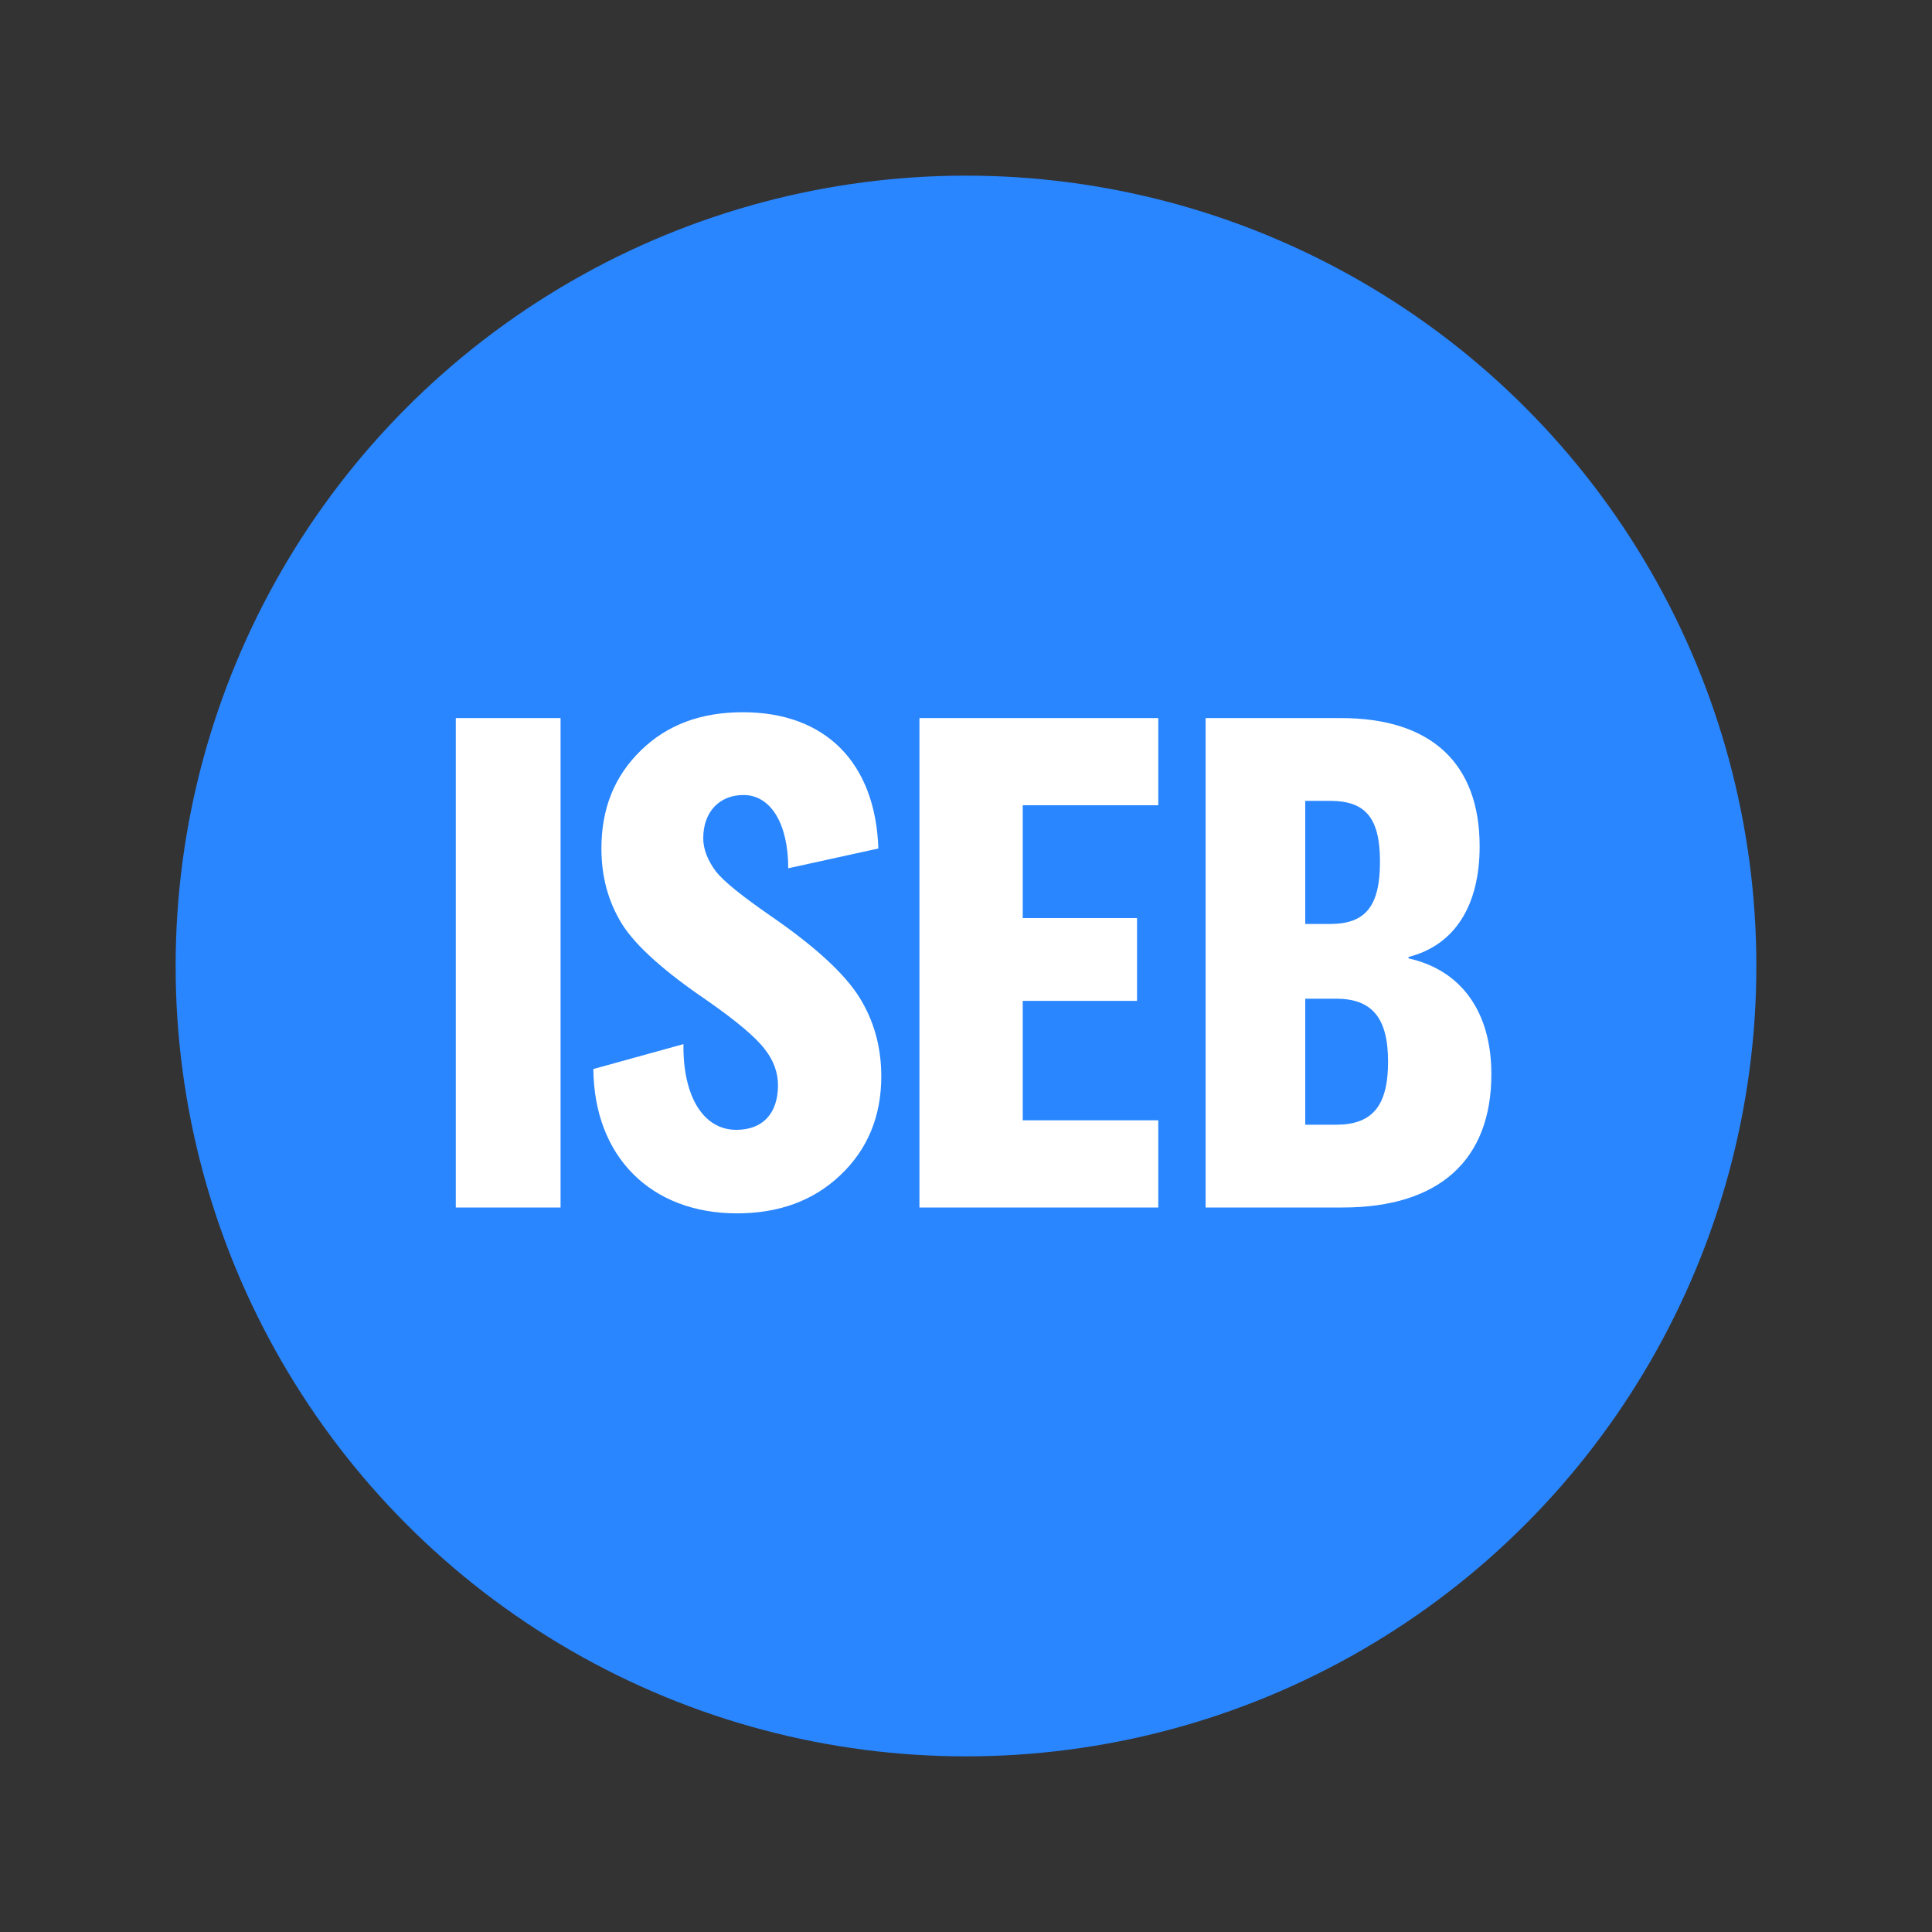
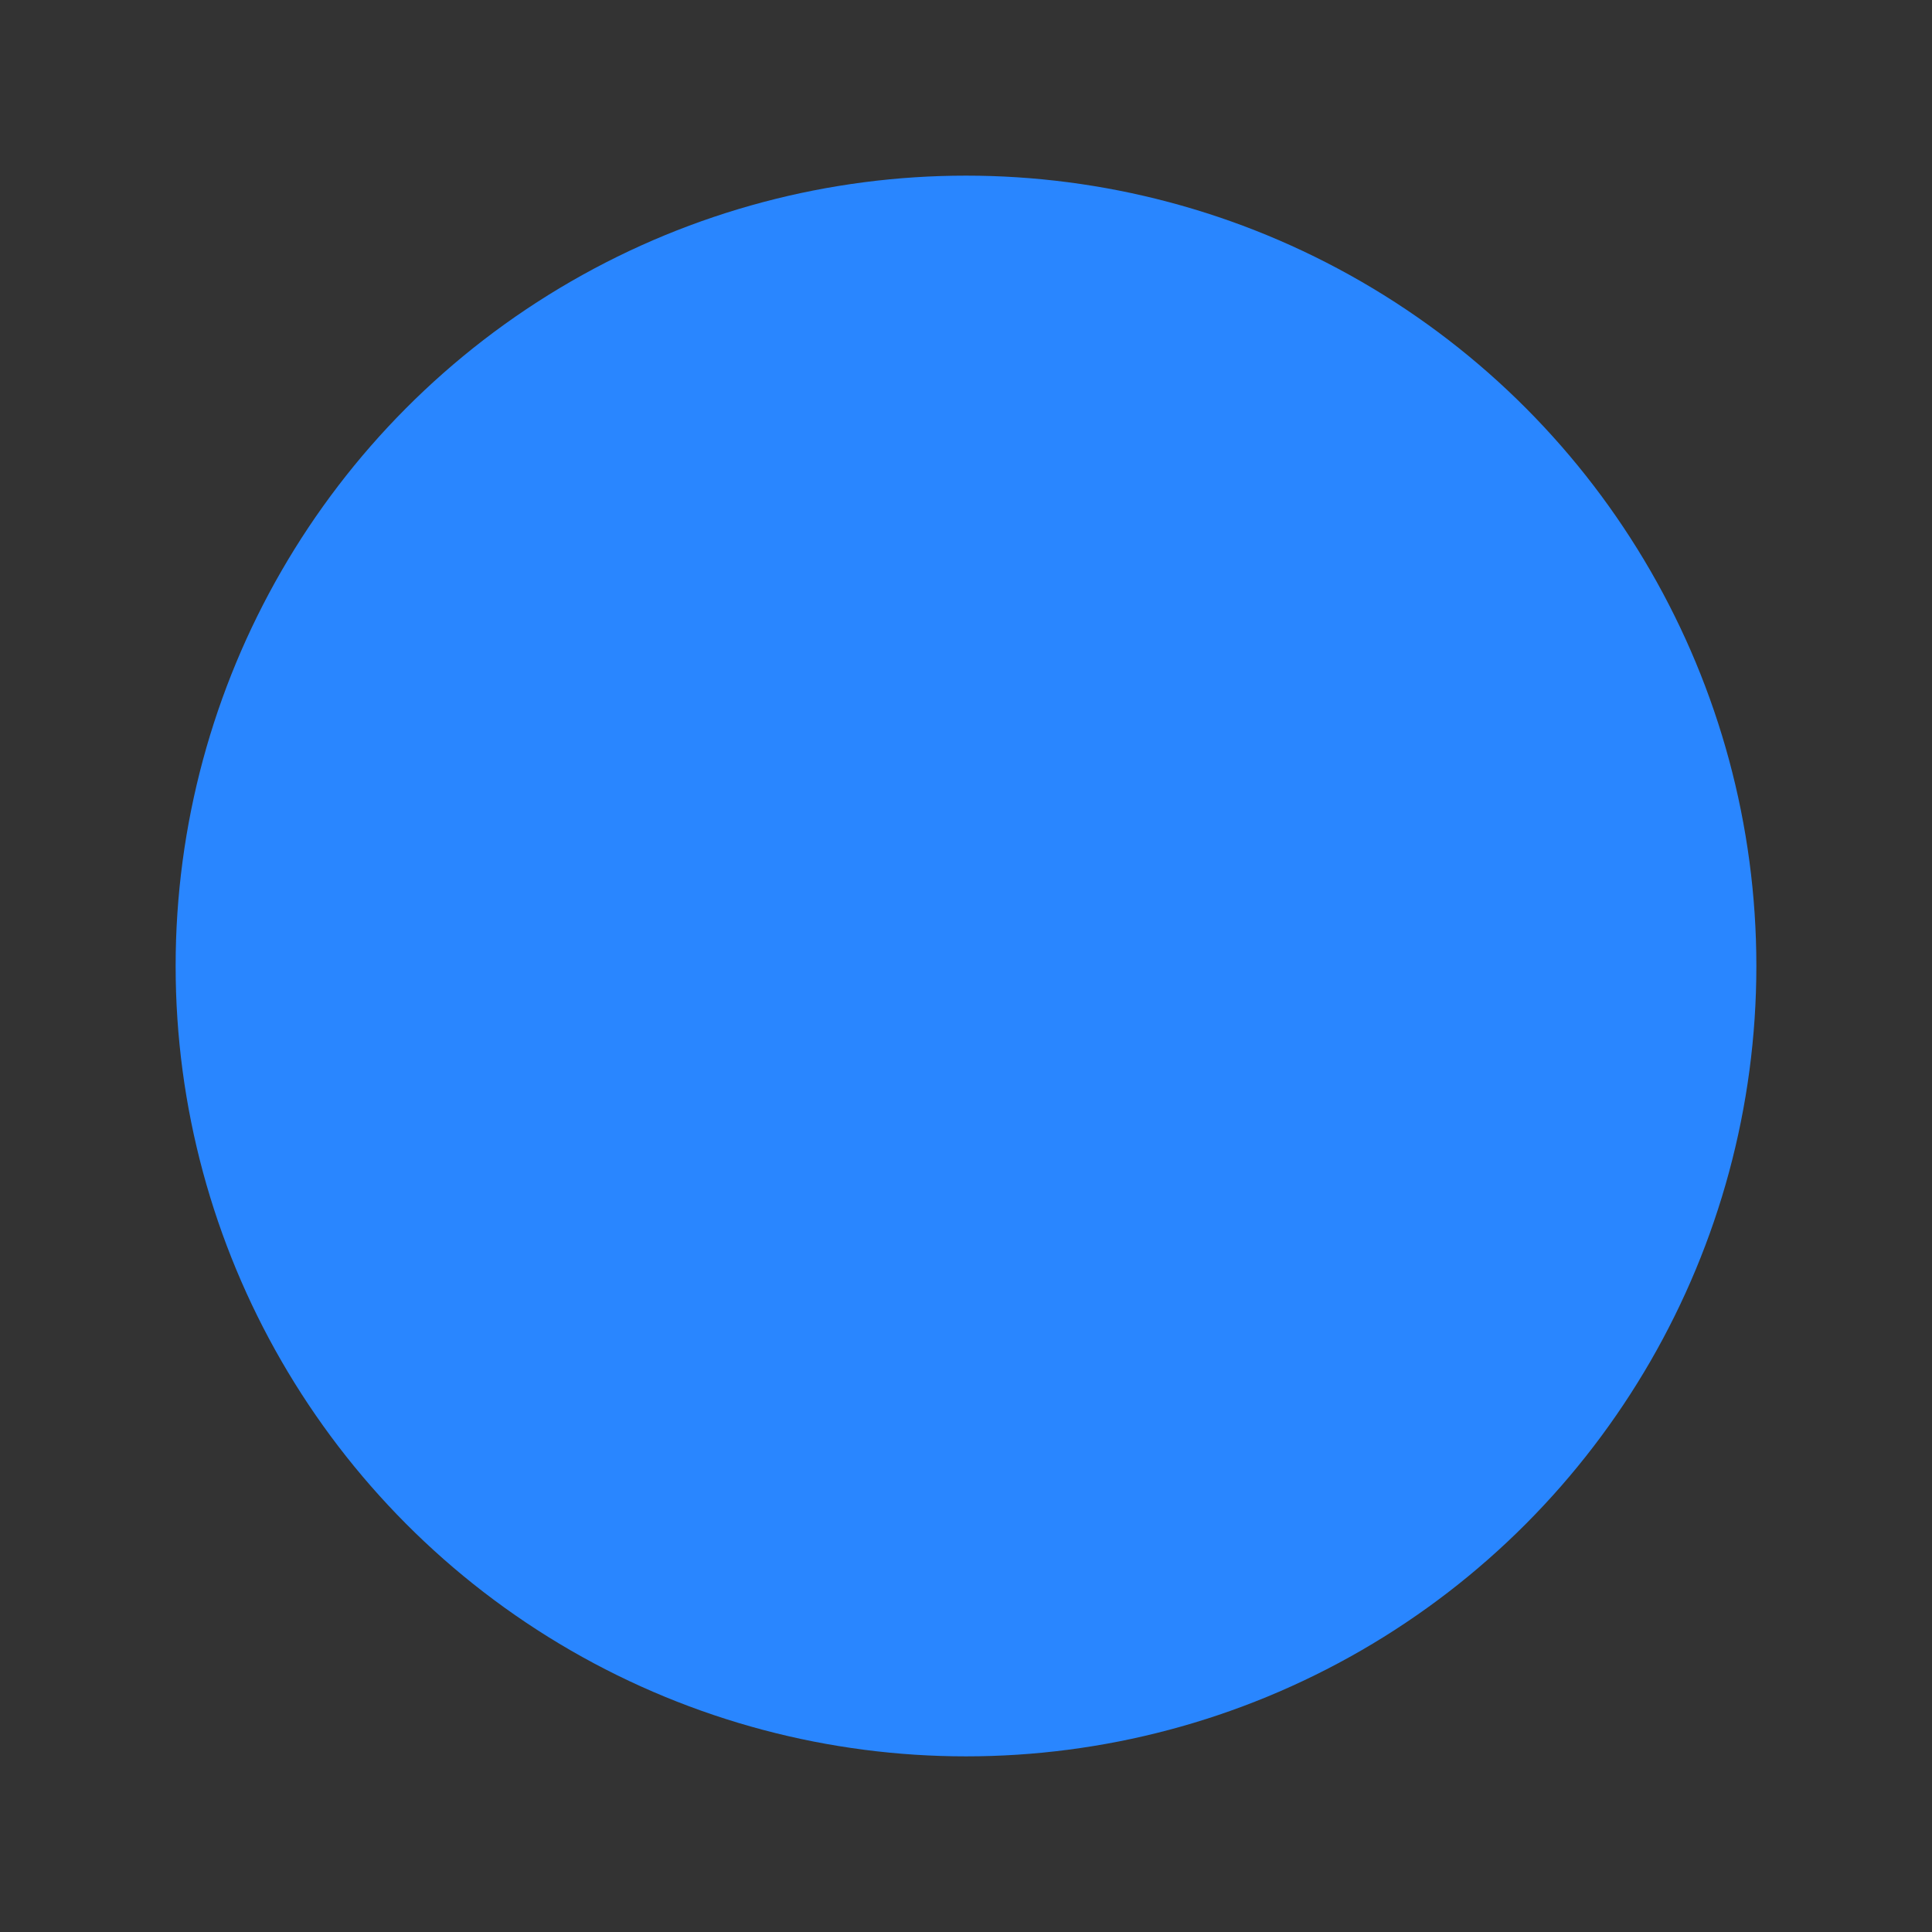
<svg xmlns="http://www.w3.org/2000/svg" fill="none" height="100" viewBox="0 0 100 100" width="100">
  <rect x="0" y="0" width="100" height="100" fill="#333333" stroke="none" />
  <circle cx="50" cy="50" fill="#2986FF" r="40.909" />
-   <path d="M29.015 62.5H23.592V37.168H29.015V62.5ZM45.615 55.712C45.615 57.798 44.895 59.504 43.492 60.831C42.089 62.159 40.306 62.803 38.145 62.803C33.708 62.803 30.75 59.883 30.712 55.333L35.376 54.043C35.338 56.736 36.4 58.48 38.107 58.48C39.472 58.48 40.268 57.646 40.268 56.167C40.268 55.522 40.041 54.878 39.586 54.309C39.131 53.702 38.145 52.868 36.628 51.806C34.39 50.289 32.911 48.962 32.191 47.824C31.47 46.648 31.129 45.359 31.129 43.918C31.129 41.832 31.812 40.164 33.177 38.837C34.542 37.509 36.286 36.865 38.448 36.865C42.733 36.865 45.312 39.481 45.464 43.918L40.799 44.942C40.799 42.629 39.889 41.15 38.486 41.15C37.234 41.15 36.4 42.022 36.4 43.387C36.4 43.956 36.628 44.525 37.045 45.094C37.462 45.625 38.41 46.383 39.889 47.407C42.202 49 43.719 50.403 44.478 51.616C45.236 52.83 45.615 54.195 45.615 55.712ZM52.937 51.806V57.987H59.952V62.5H47.59V37.168H59.952V41.681H52.937V47.521H58.852V51.806H52.937ZM76.586 43.804C76.586 46.876 75.296 48.924 72.907 49.531V49.606C75.638 50.213 77.193 52.375 77.193 55.598C77.193 60.035 74.5 62.5 69.494 62.5H62.403V37.168H69.418C74.083 37.168 76.586 39.519 76.586 43.804ZM68.85 41.453H67.56V47.824H68.85C70.67 47.824 71.428 46.914 71.428 44.601C71.428 42.325 70.67 41.453 68.85 41.453ZM69.153 51.692H67.56V58.215H69.153C71.011 58.215 71.846 57.267 71.846 54.953C71.846 52.678 71.011 51.692 69.153 51.692Z" fill="white" />
</svg>